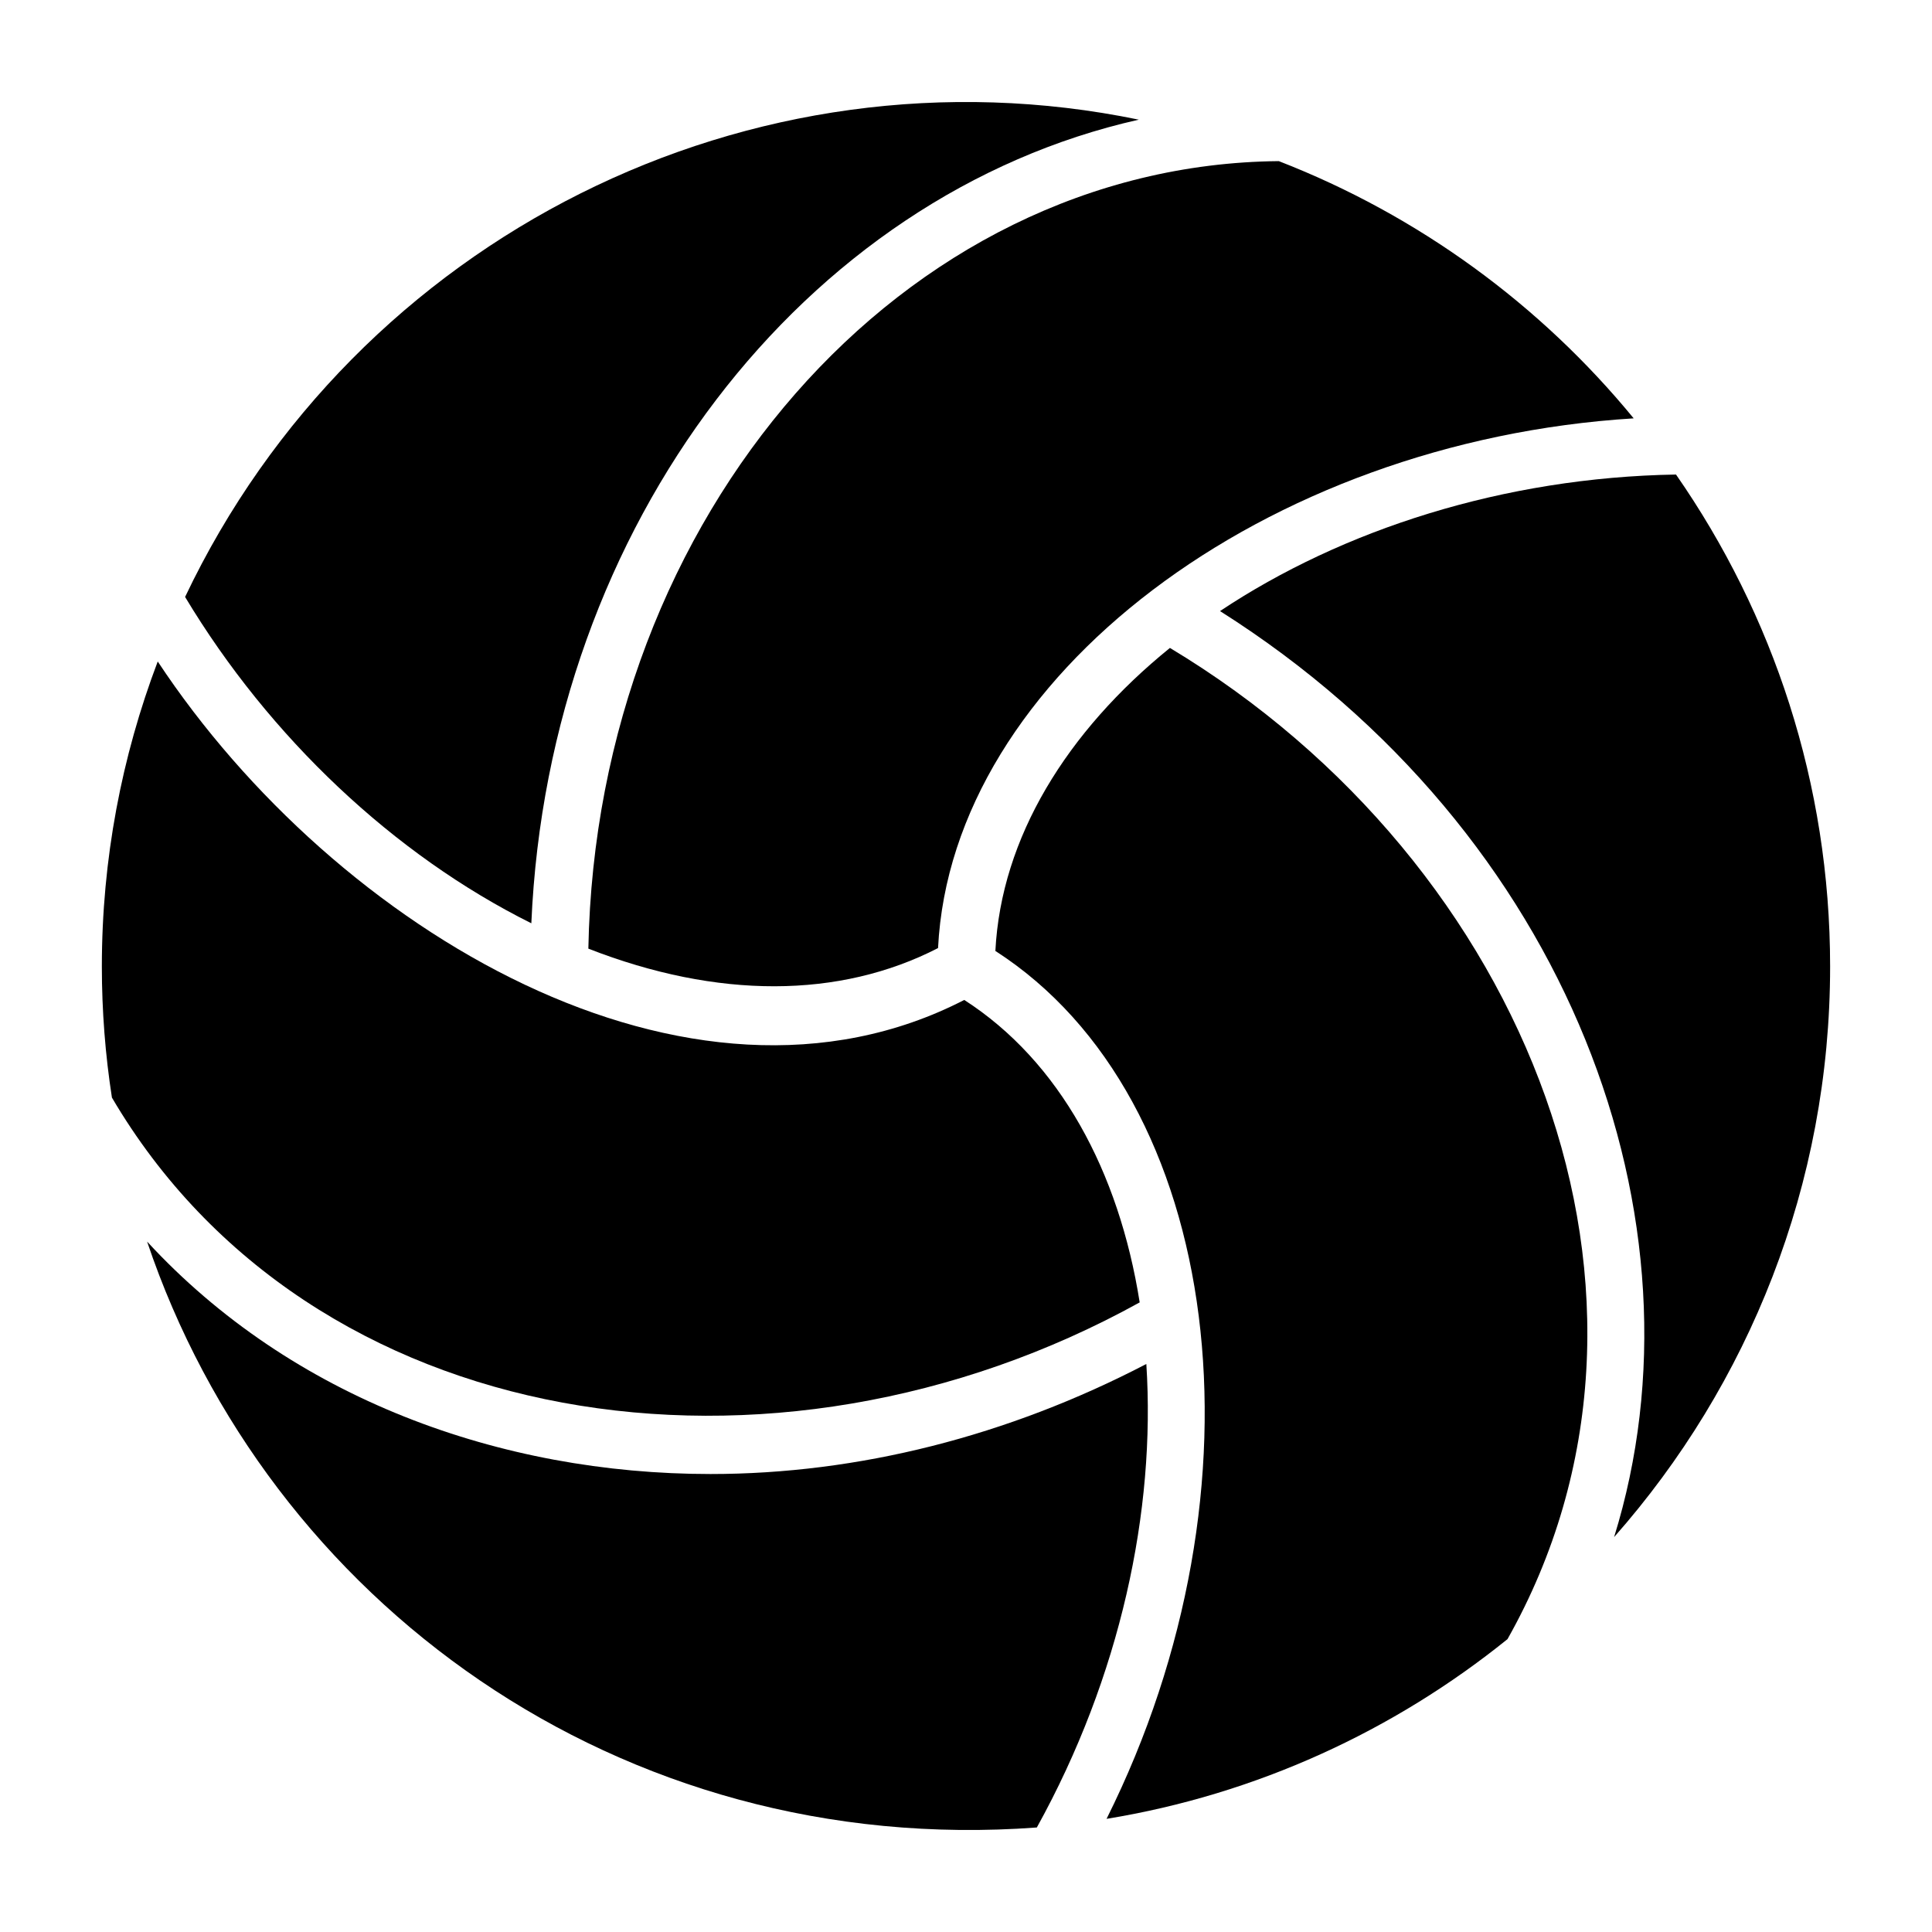
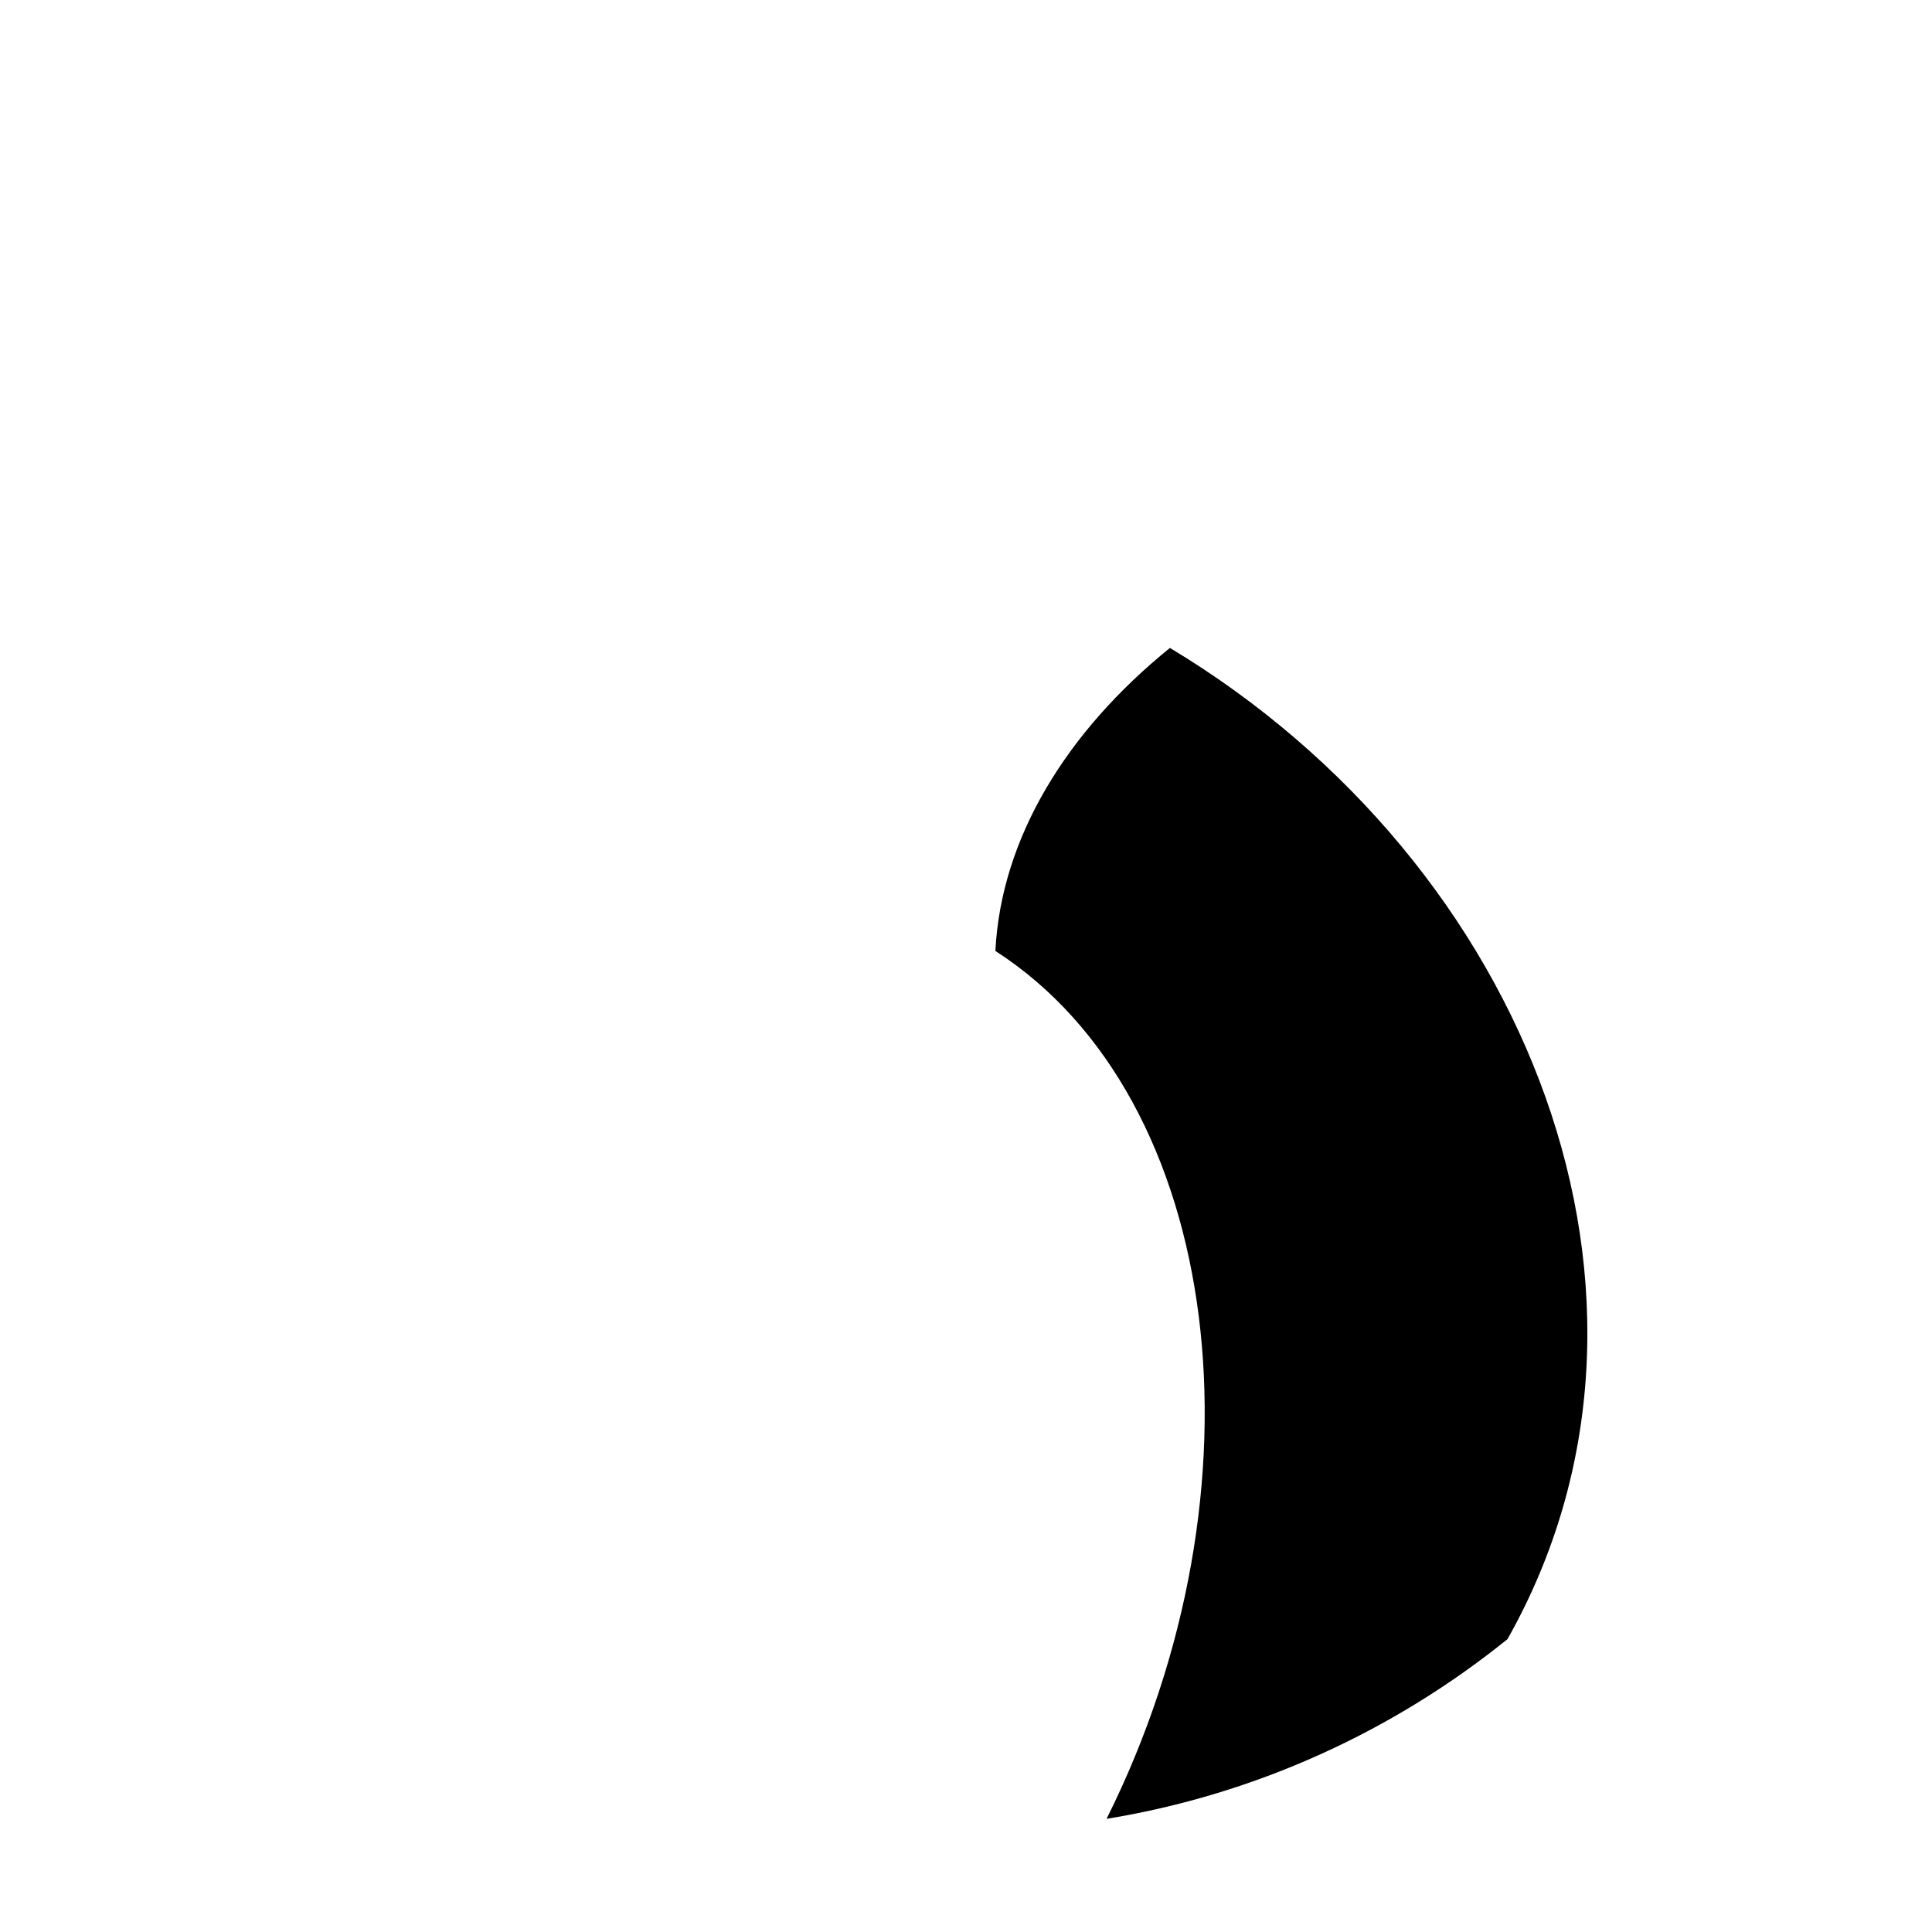
<svg xmlns="http://www.w3.org/2000/svg" fill="#000000" width="800px" height="800px" version="1.1" viewBox="144 144 512 512">
  <g>
-     <path d="m193.05 302.2c45.359-95.426 150.01-147.67 252.75-126.49-88.625 19.922-156.41 107.1-160.99 212.97-36.34-18.09-69.391-49.234-91.758-86.484z" />
-     <path d="m173.66 434.87c-1.754-11.297-2.668-22.977-2.668-34.73 0-28.473 5.266-55.648 14.809-80.84 47.113 71.258 140.93 127.19 213.74 89.695 25.266 16.258 40.992 45.418 46.488 80.152-97.246 53.812-219.87 35.105-272.37-54.277z" />
-     <path d="m418.78 628.3c-110.88 8.215-203.74-60.129-235.8-155.27 38.25 41.512 93.625 61.602 149.31 61.602 39.234 0 78.855-10.078 115.5-29.16 2.516 38.934-6.875 82.824-29.012 122.82z" />
-     <path d="m482.9 186.7c36.945 14.352 69.312 38.016 94.043 68.168-97.707 6.031-180.76 68.473-184.35 140.38-26.105 13.434-58.473 13.512-92.672 0.152 2.141-114.96 83.281-207.78 182.98-208.7z" />
    <path d="m543.51 578.38c-30.074 24.273-66.488 41.145-106.26 47.633 43.816-87.707 31.145-190.99-29.465-230 1.527-30 18.93-58.168 46.258-80.305 95.258 57.242 140.3 172.56 89.465 262.67z" />
-     <path d="m571.75 551.36c25.871-83.32-11.449-186.59-104.43-245.42 32.441-21.602 75.191-35.418 120.84-36.184 25.727 37.023 40.84 81.906 40.84 130.38 0 57.863-21.605 110.84-57.254 151.22z" />
  </g>
</svg>